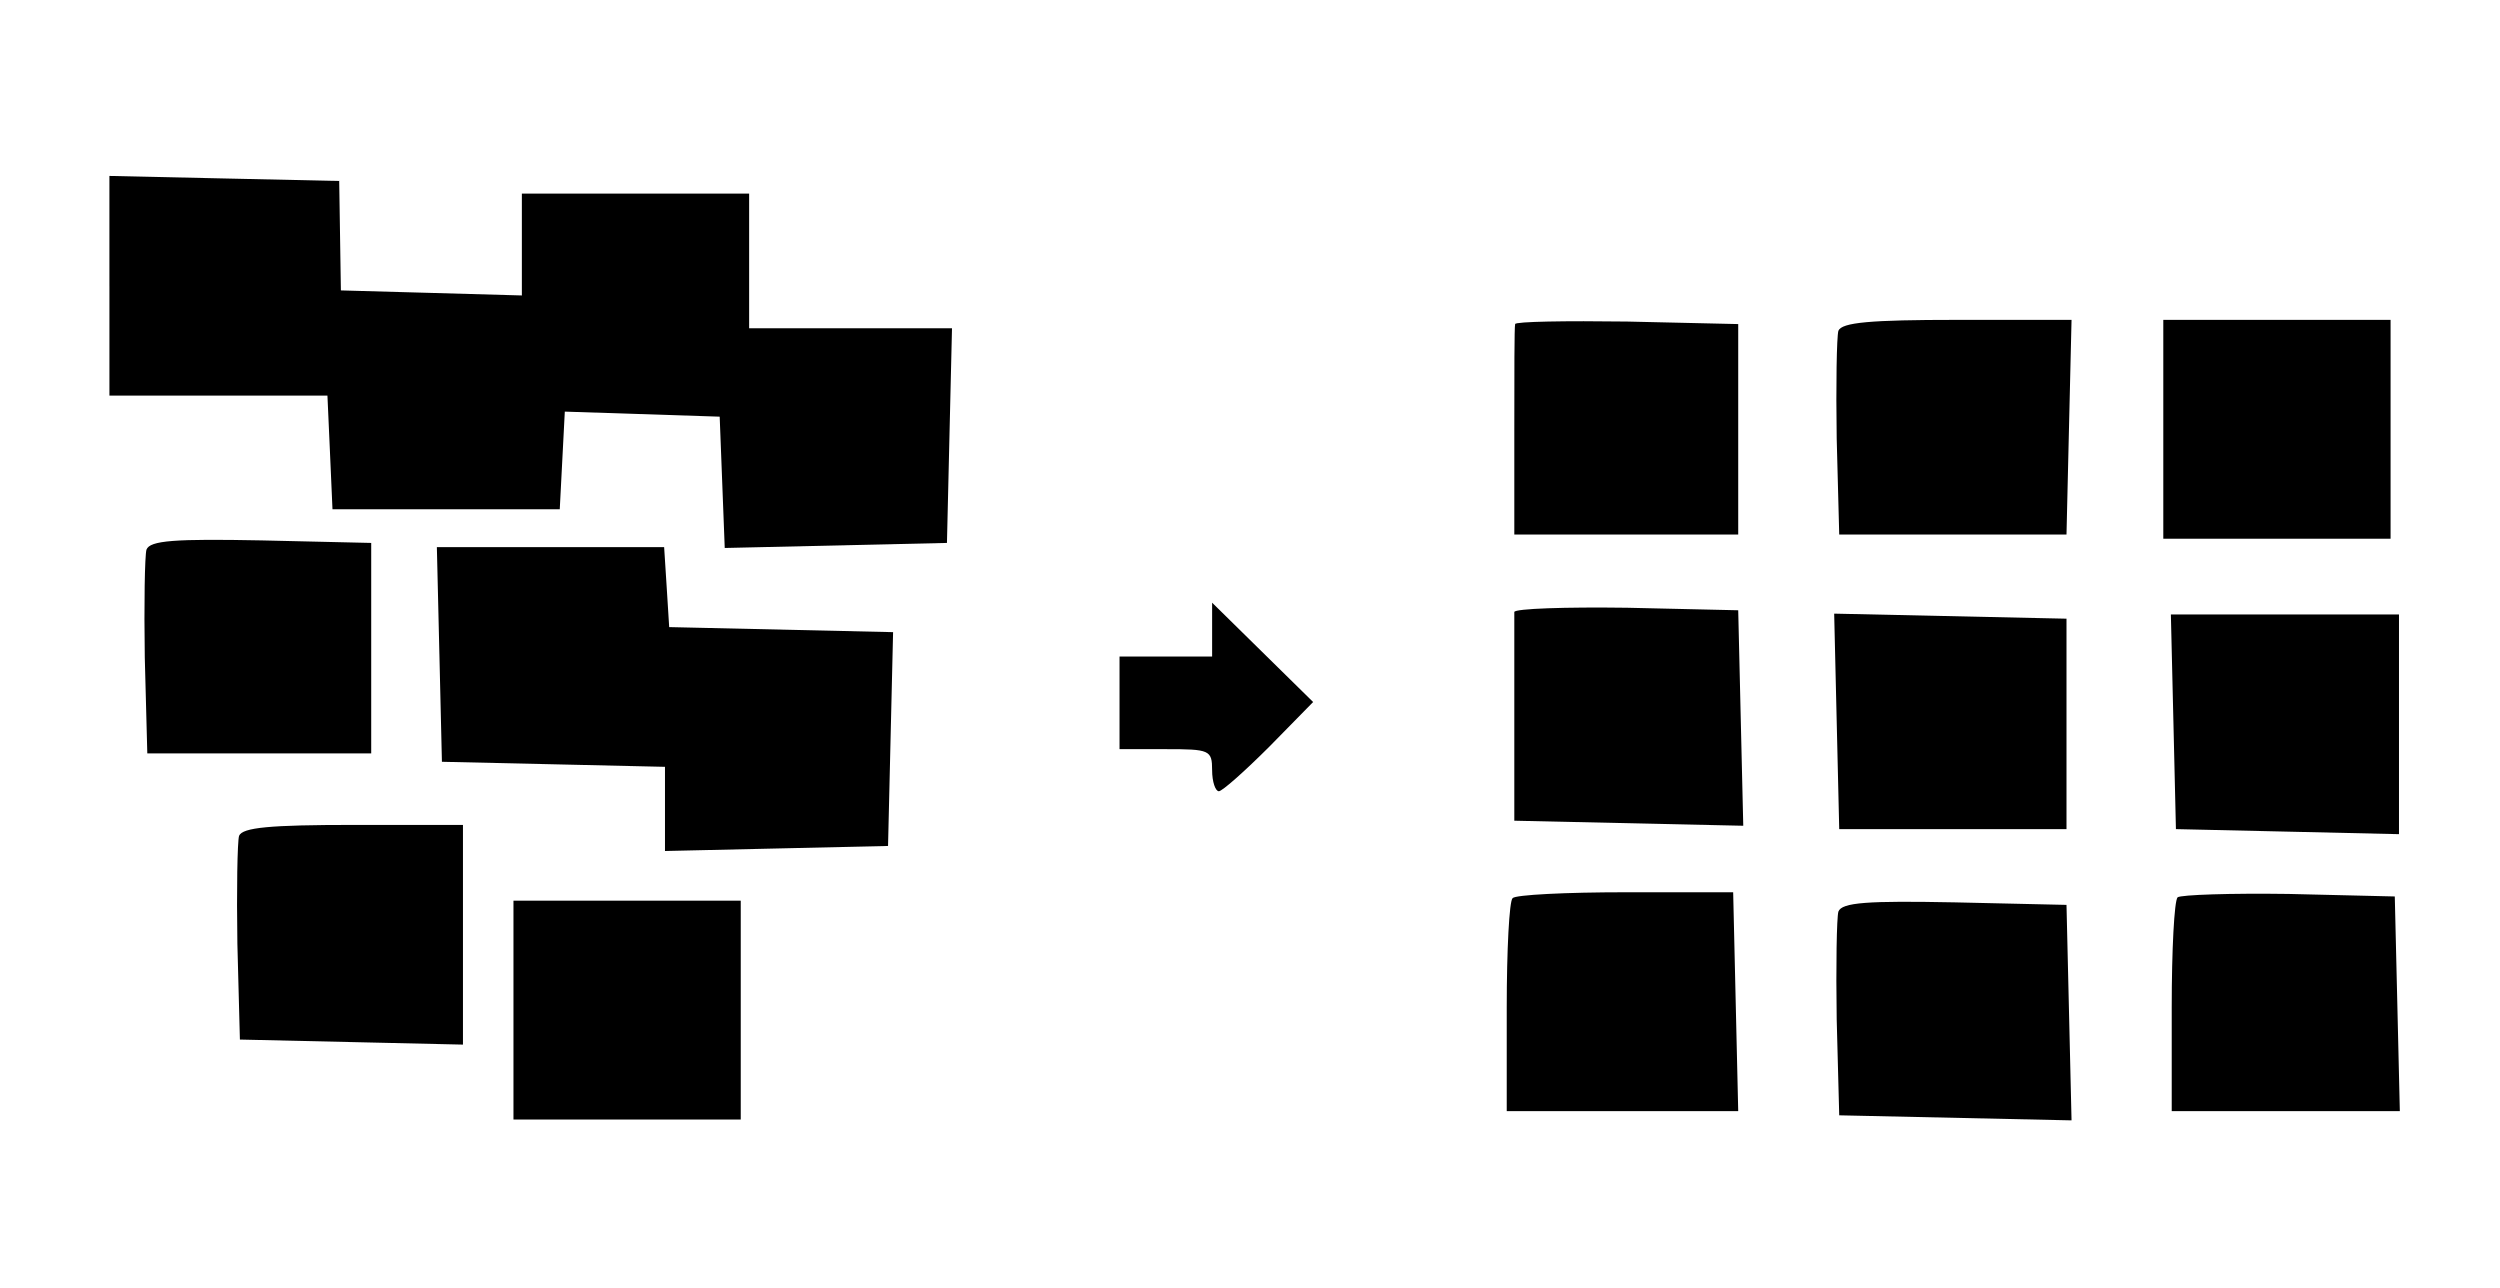
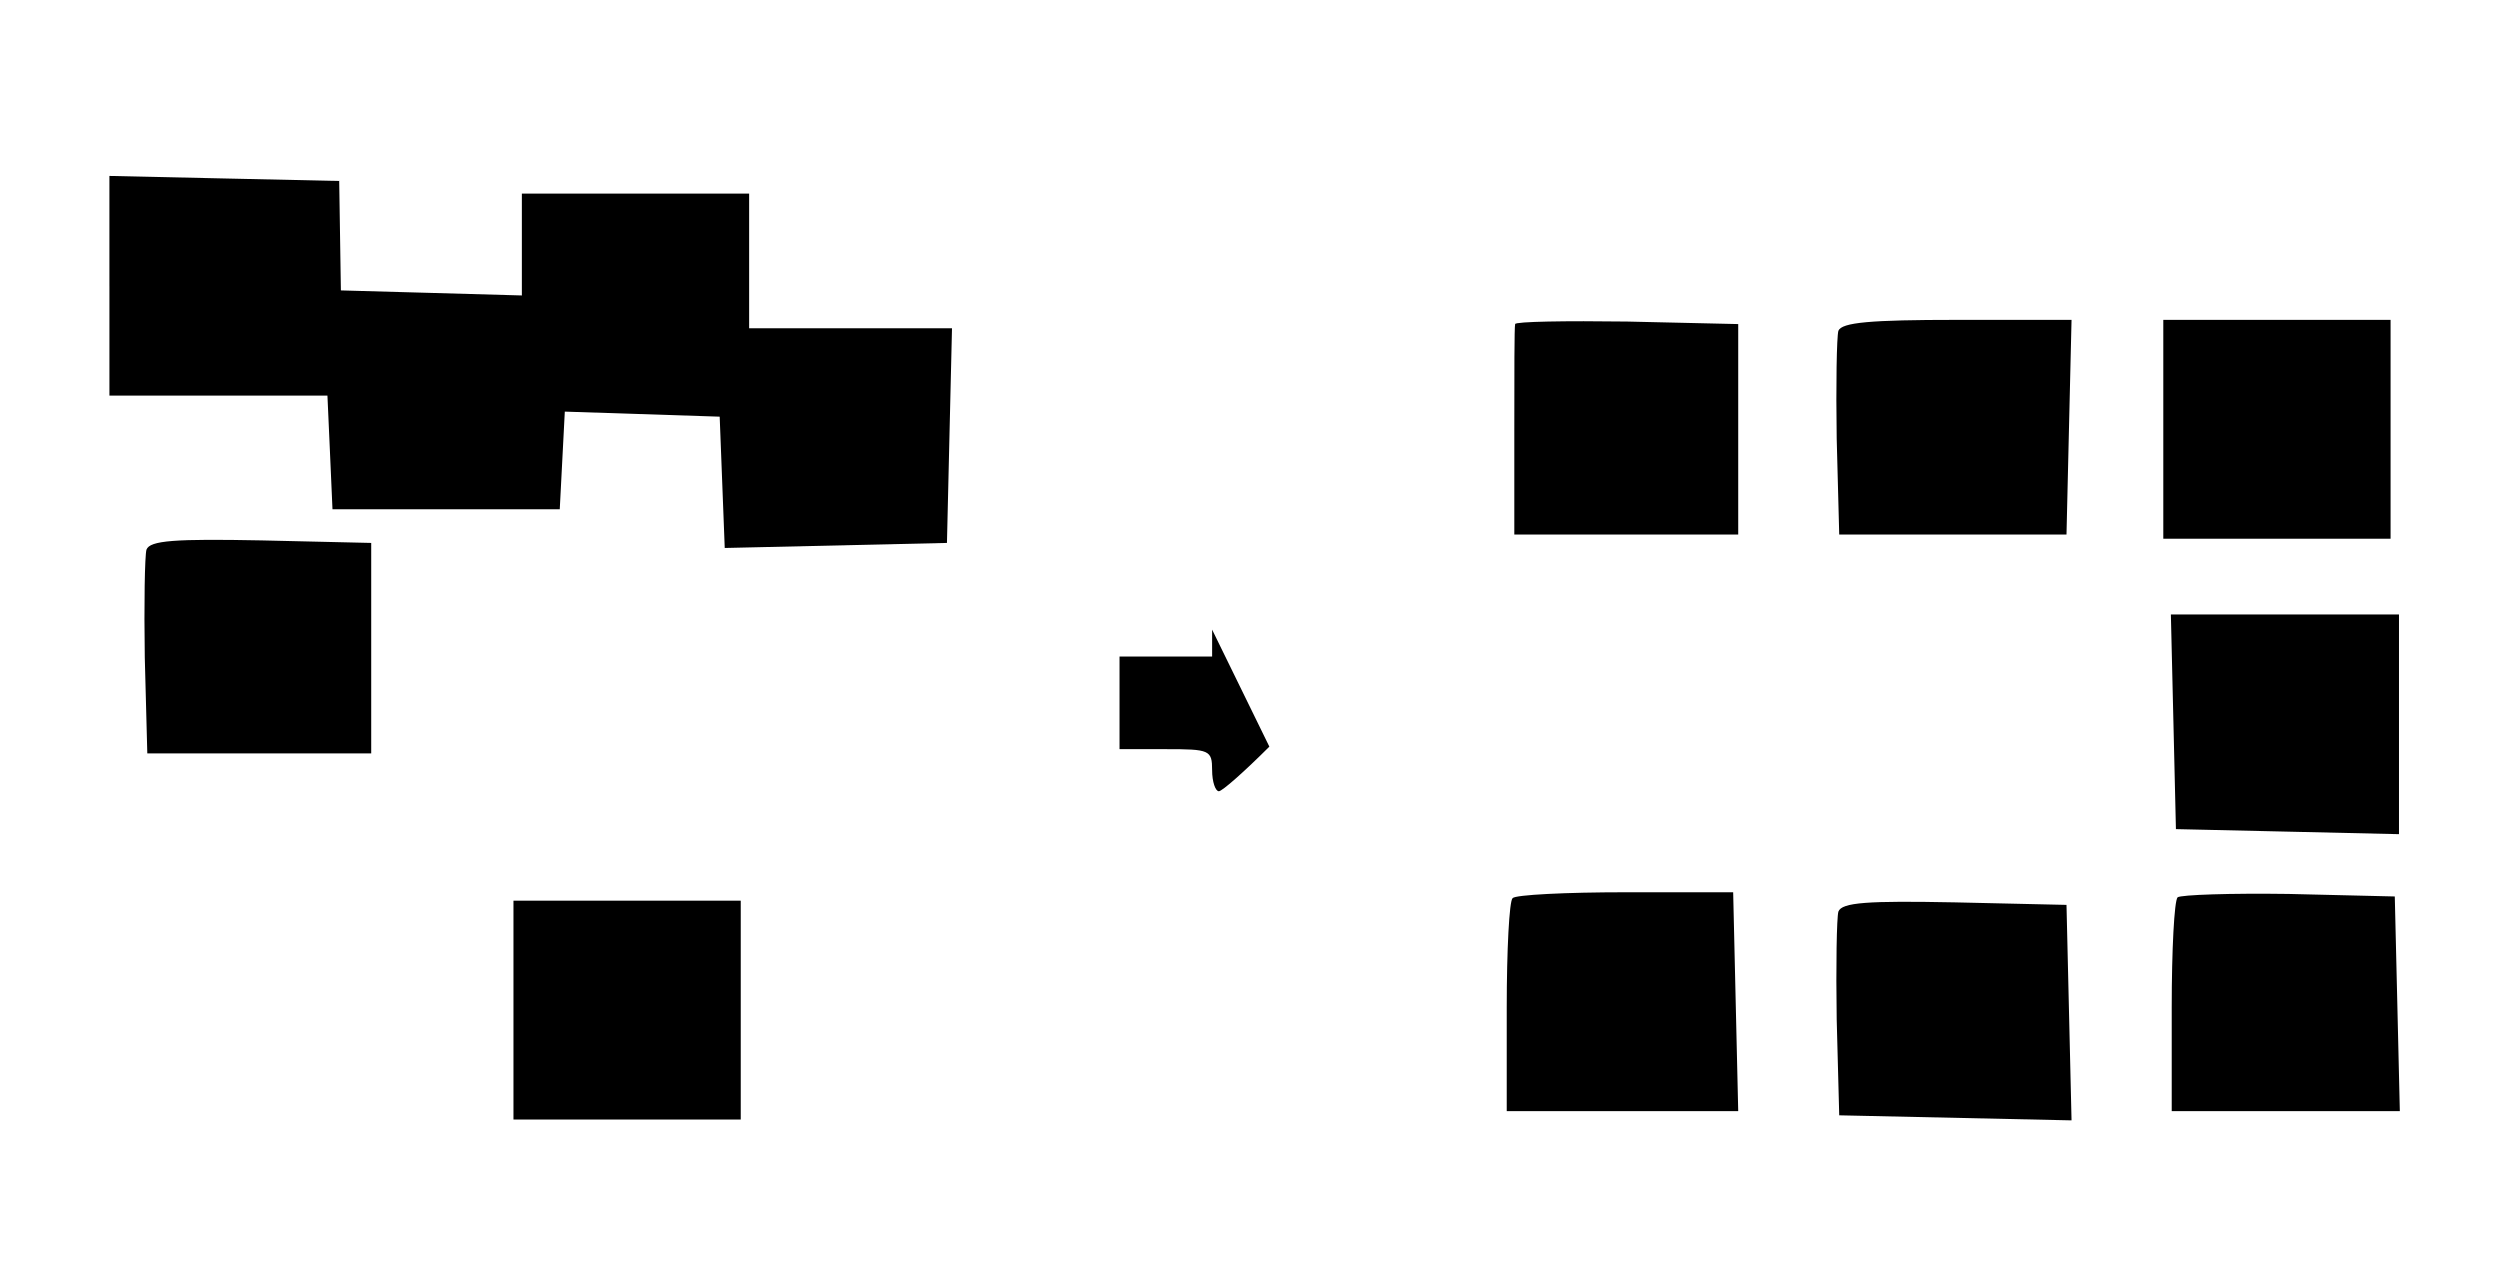
<svg xmlns="http://www.w3.org/2000/svg" version="1.0" width="297pt" height="153pt" viewBox="0 0 297 153" preserveAspectRatio="xMidYMid meet">
  <g transform="translate(0,153) scale(0.1,-0.1)" fill="#000000" stroke="none">
    <path d="M130 1190 l0 -130 130 0 129 0 3 -67 3 -68 135 0 135 0 3 58 3 58 92 -3 92 -3 3 -78 3 -78 132 3 132 3 3 128 3 127 -121 0 -120 0 0 80 0 80 -135 0 -135 0 0 -60 0 -61 -107 3 -108 3 -1 65 -1 65 -137 3 -136 3 0 -131z" />
    <path d="M1800 1145 c-1 -3 -1 -60 -1 -127 l0 -123 133 0 133 0 0 125 0 125 -132 3 c-73 1 -133 0 -133 -3z" />
    <path d="M2184 1137 c-2 -7 -3 -65 -2 -128 l3 -114 135 0 135 0 3 128 3 127 -136 0 c-103 0 -137 -3 -141 -13z" />
    <path d="M2570 1020 l0 -130 135 0 135 0 0 130 0 130 -135 0 -135 0 0 -130z" />
    <path d="M174 877 c-2 -7 -3 -65 -2 -128 l3 -114 133 0 133 0 0 125 0 125 -130 3 c-103 2 -133 0 -137 -11z" />
-     <path d="M522 753 l3 -128 133 -3 132 -3 0 -50 0 -50 133 3 132 3 3 127 3 127 -133 3 -133 3 -3 48 -3 47 -135 0 -135 0 3 -127z" />
-     <path d="M1440 782 l0 -32 -55 0 -55 0 0 -55 0 -55 55 0 c52 0 55 -1 55 -25 0 -14 4 -25 8 -25 4 0 31 24 60 53 l52 53 -60 59 -60 59 0 -32z" />
-     <path d="M1799 803 c0 -4 0 -62 0 -128 l0 -120 136 -3 136 -3 -3 128 -3 128 -132 3 c-73 1 -133 -1 -134 -5z" />
-     <path d="M2182 673 l3 -128 135 0 135 0 0 125 0 125 -138 3 -138 3 3 -128z" />
+     <path d="M1440 782 l0 -32 -55 0 -55 0 0 -55 0 -55 55 0 c52 0 55 -1 55 -25 0 -14 4 -25 8 -25 4 0 31 24 60 53 z" />
    <path d="M2582 673 l3 -128 133 -3 132 -3 0 131 0 130 -135 0 -136 0 3 -127z" />
-     <path d="M284 537 c-2 -7 -3 -65 -2 -128 l3 -114 133 -3 132 -3 0 131 0 130 -130 0 c-99 0 -132 -3 -136 -13z" />
    <path d="M1797 463 c-4 -3 -7 -62 -7 -130 l0 -123 138 0 137 0 -3 130 -3 130 -128 0 c-70 0 -131 -3 -134 -7z" />
    <path d="M2587 464 c-4 -4 -7 -63 -7 -131 l0 -123 135 0 136 0 -3 128 -3 127 -126 3 c-69 1 -128 -1 -132 -4z" />
    <path d="M610 330 l0 -130 135 0 135 0 0 130 0 130 -135 0 -135 0 0 -130z" />
    <path d="M2184 447 c-2 -7 -3 -65 -2 -128 l3 -114 138 -3 138 -3 -3 128 -3 128 -133 3 c-103 2 -134 0 -138 -11z" />
  </g>
</svg>